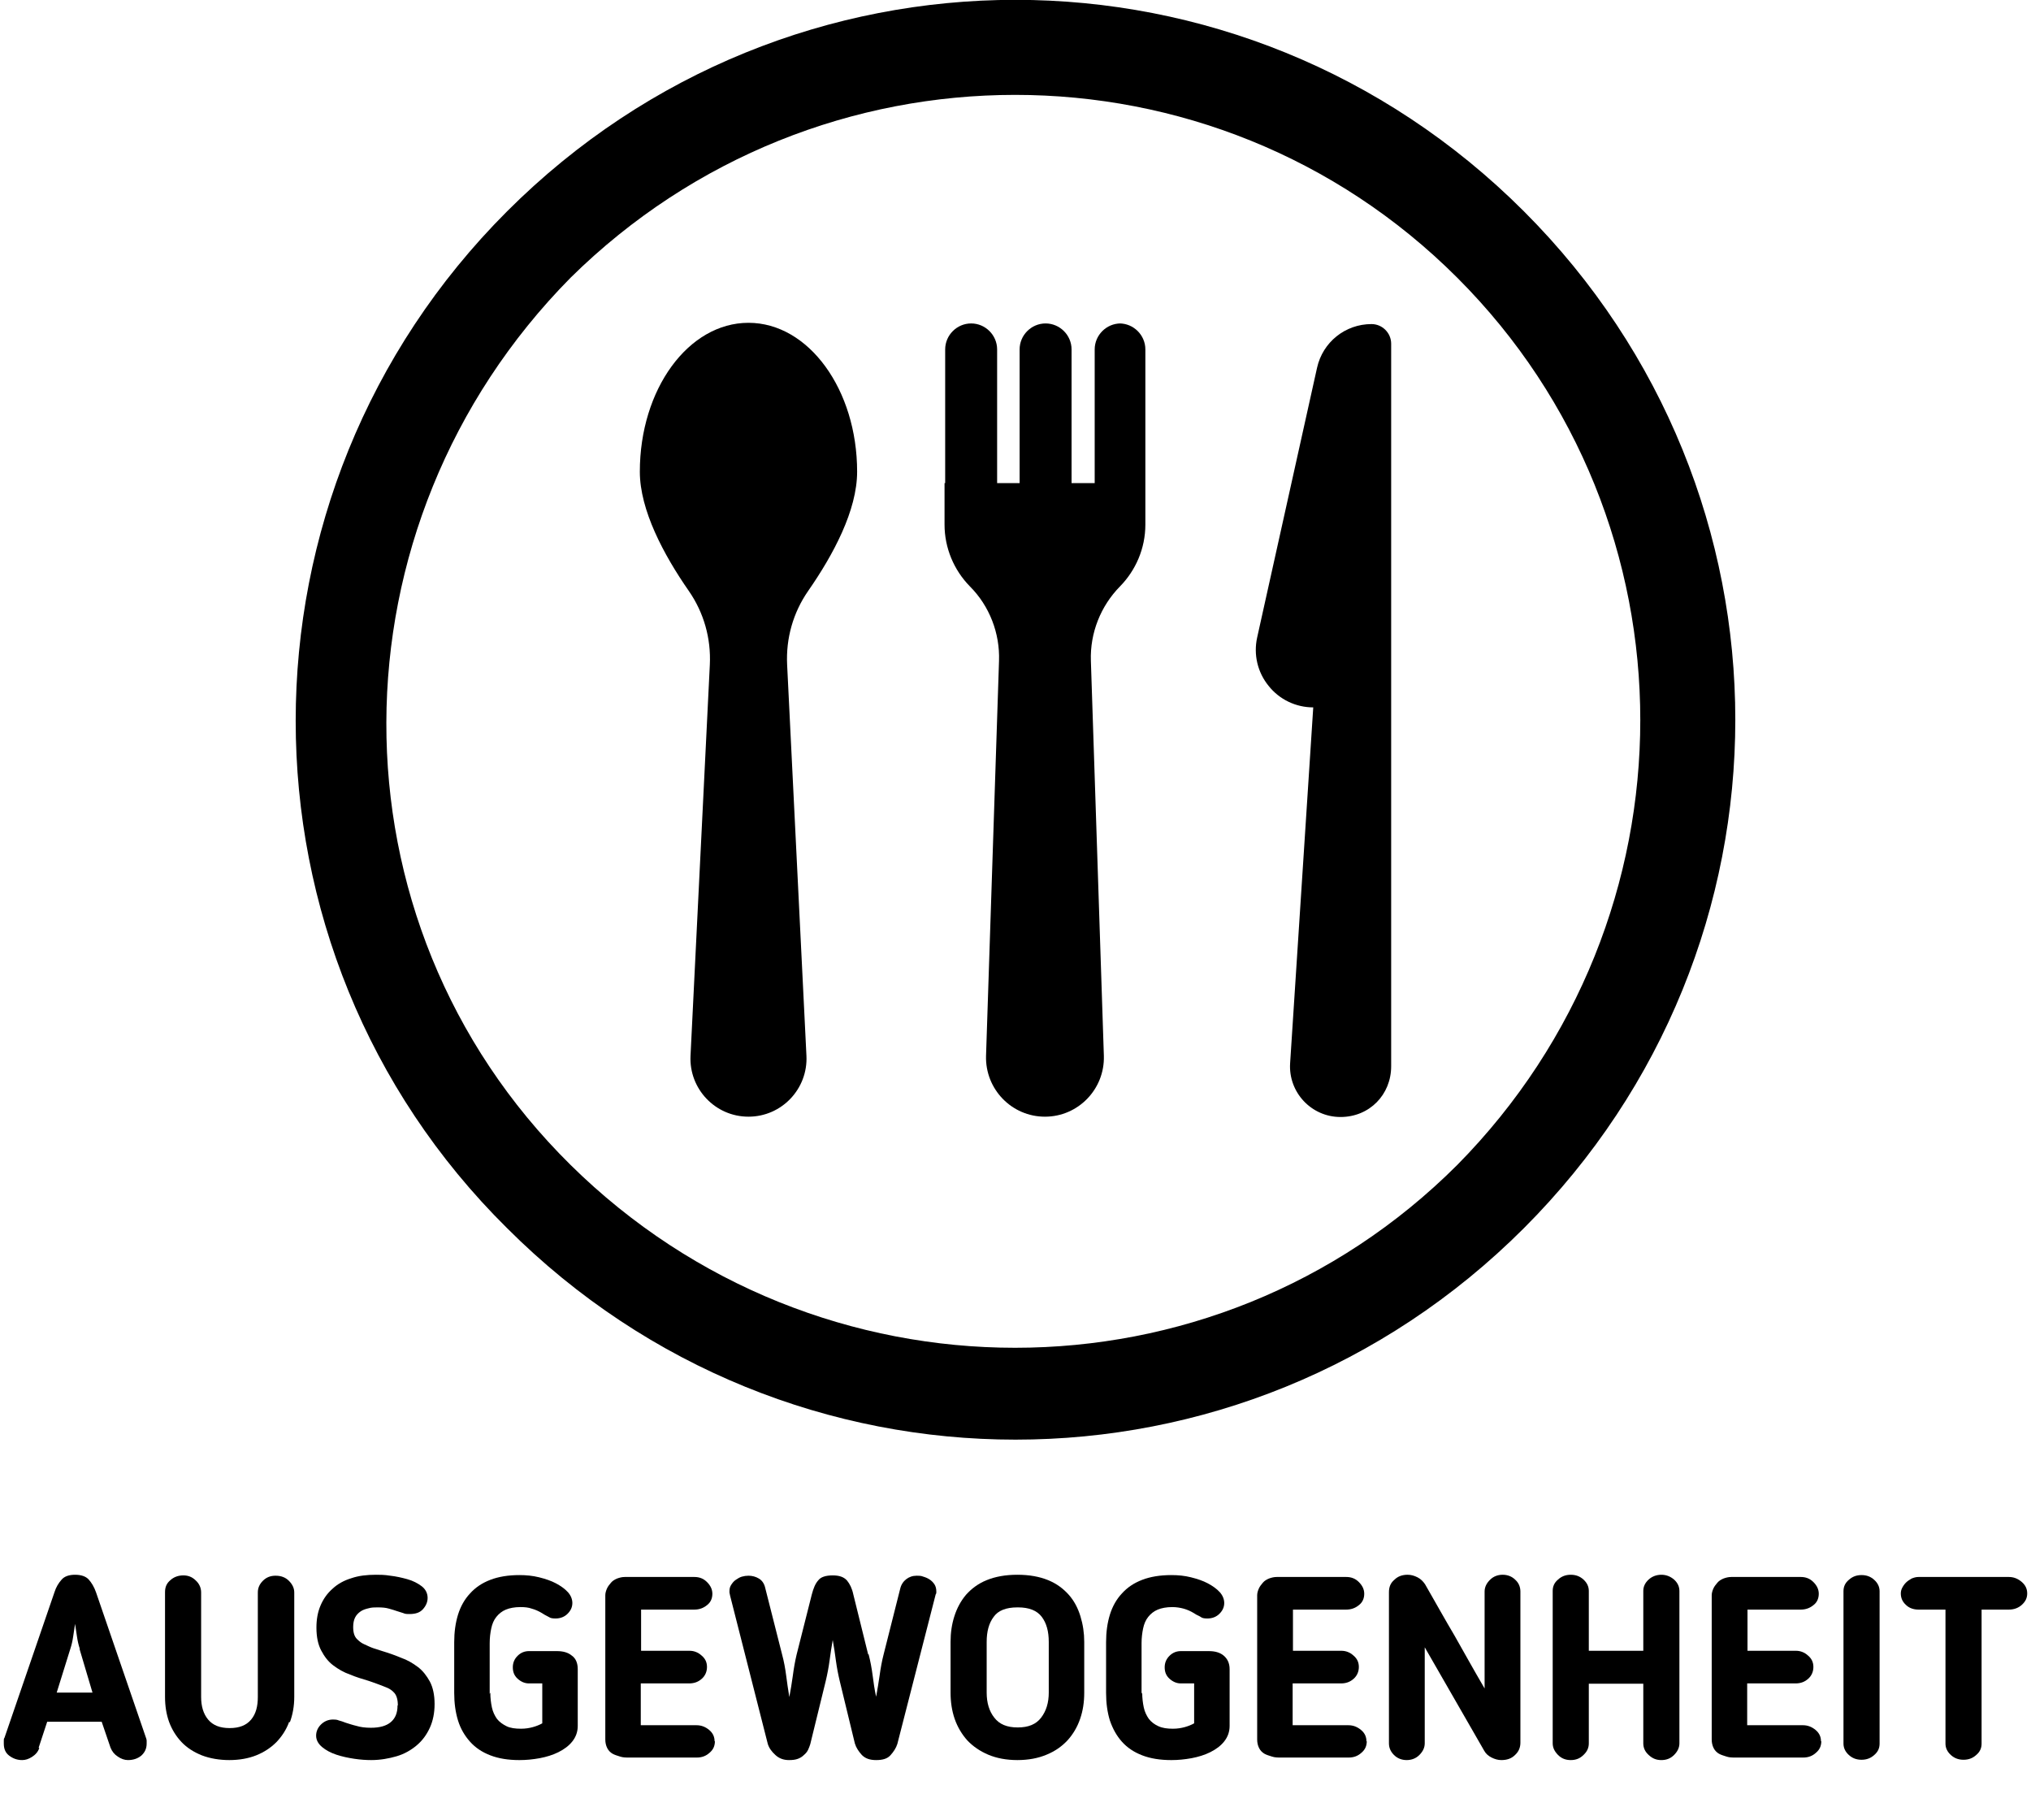
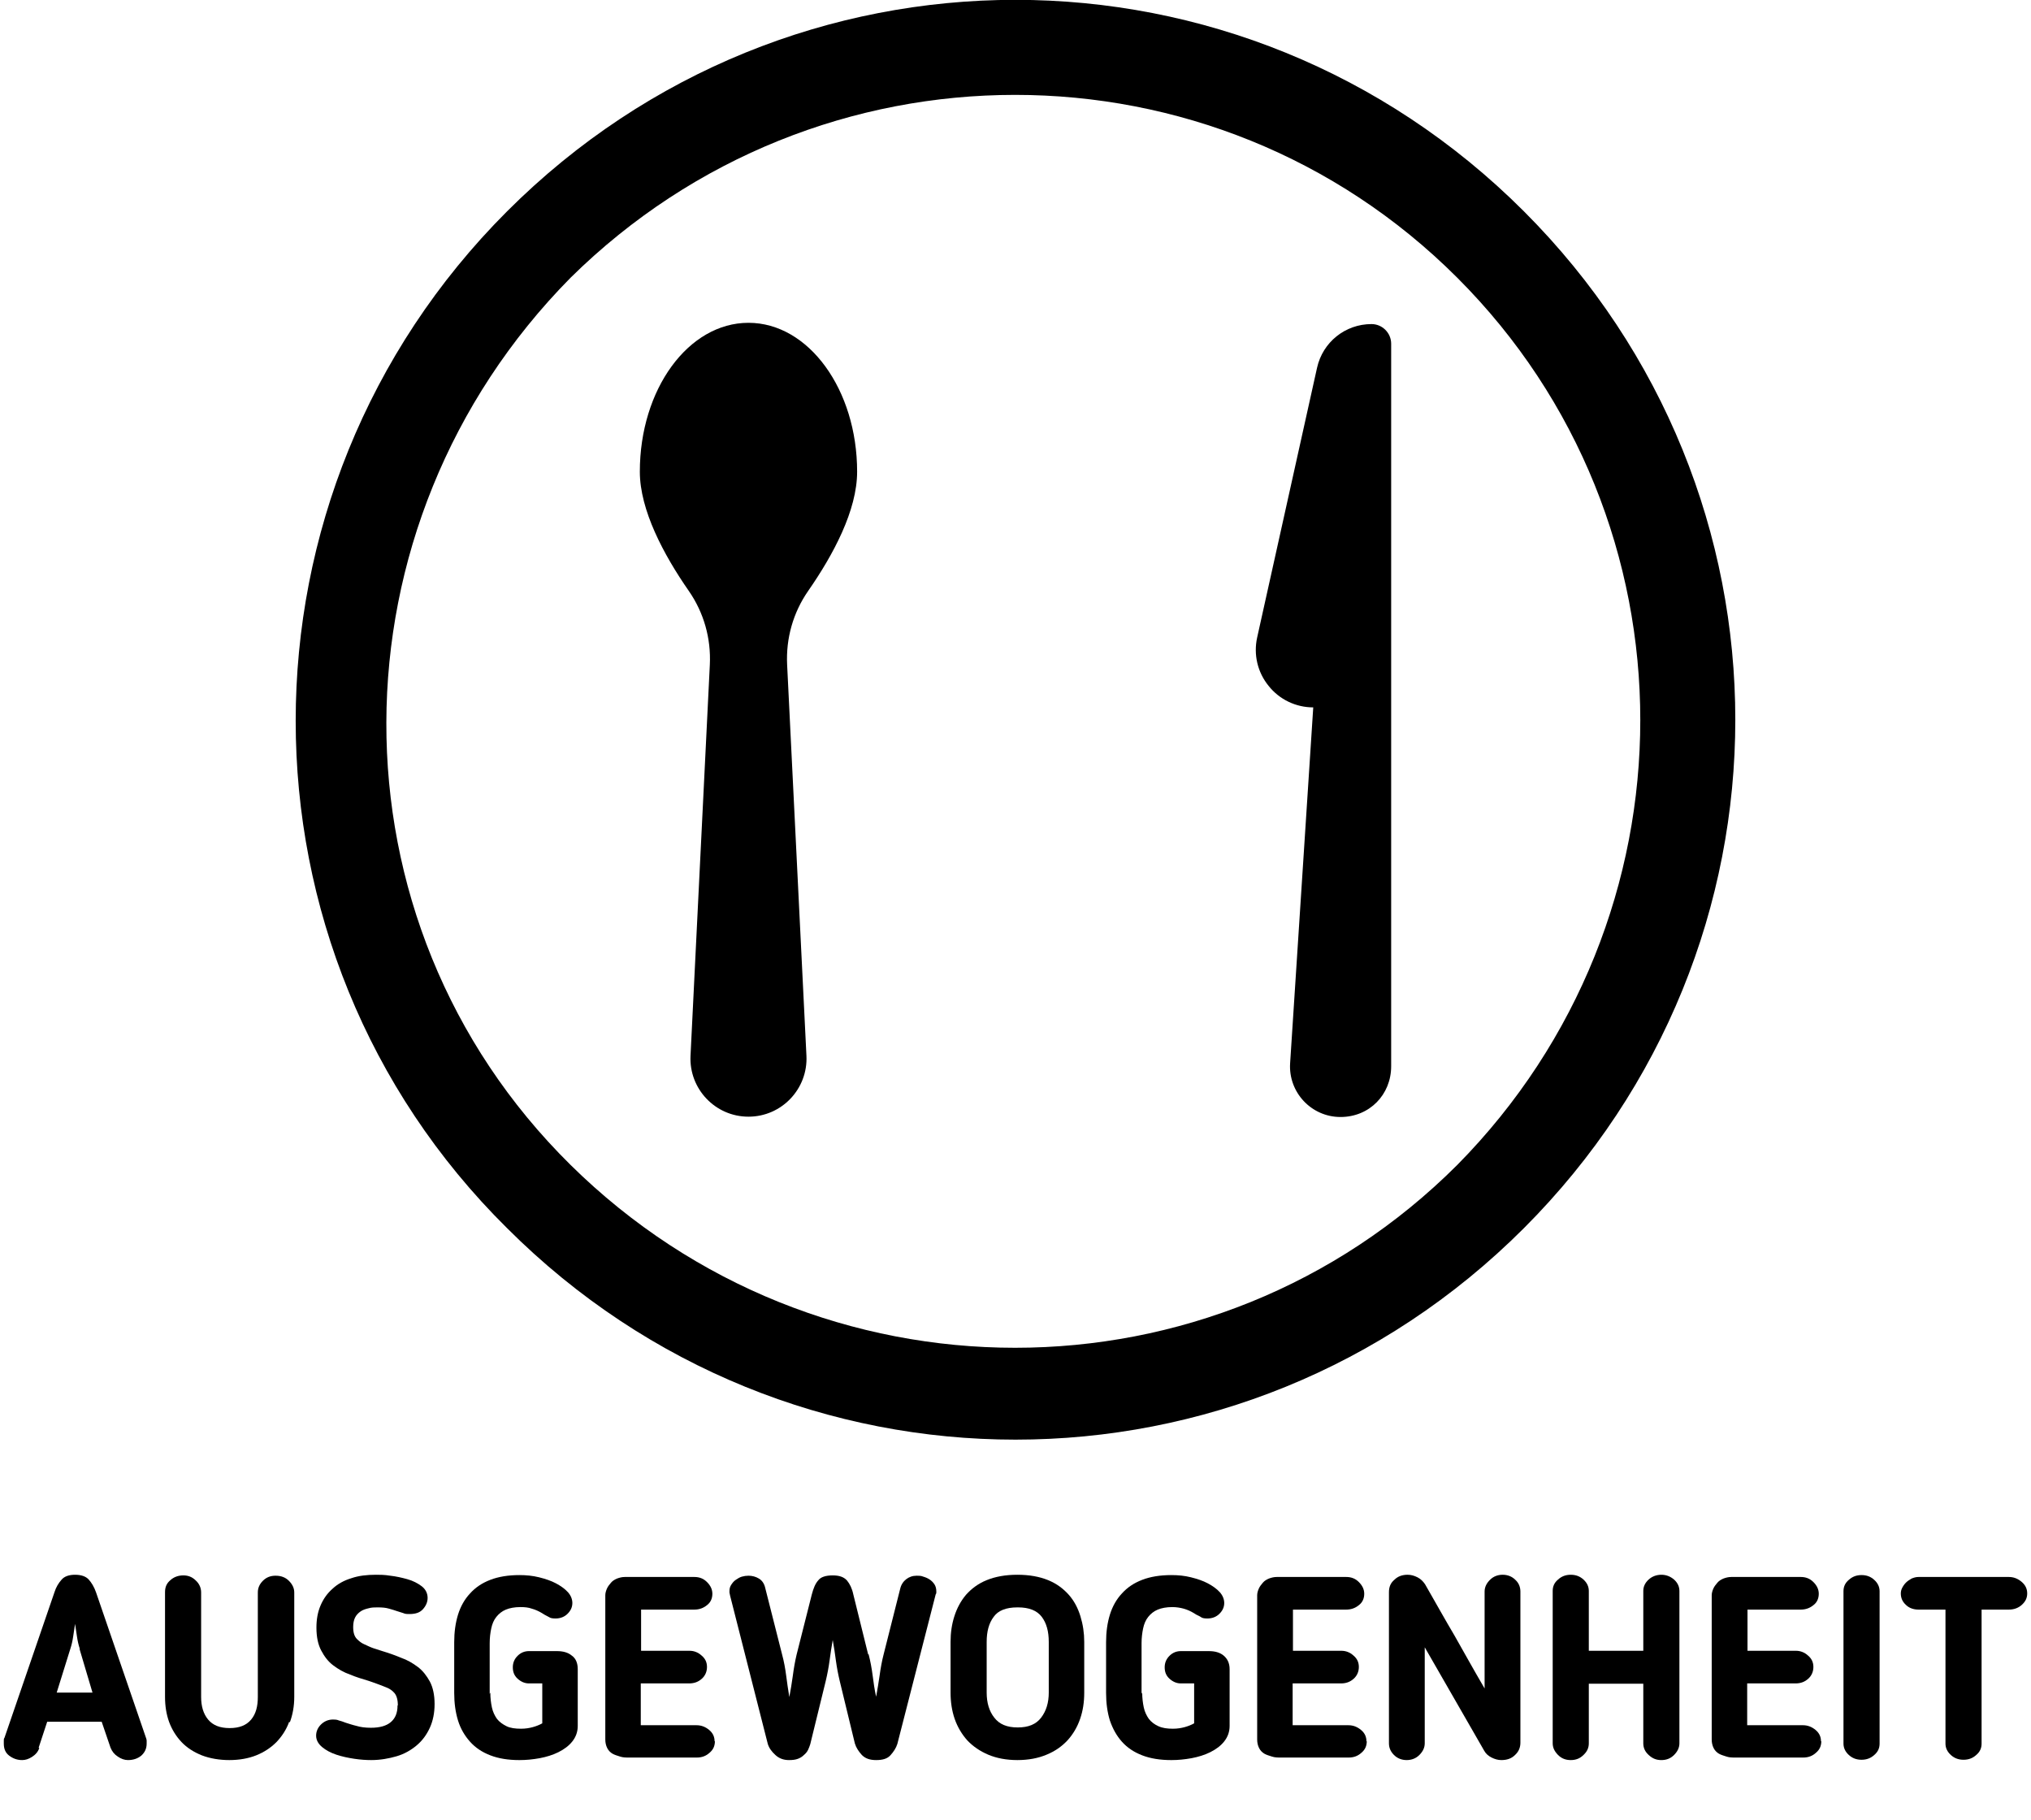
<svg xmlns="http://www.w3.org/2000/svg" id="Vrstva_1" data-name="Vrstva 1" viewBox="0 0 64.12 57.44">
  <defs>
    <style>
      .cls-1 {
        fill: #000;
        stroke-width: 0px;
      }
    </style>
  </defs>
  <g>
    <path class="cls-1" d="M16.01,38.77c8.9,8.9,23.2,8.9,32.1,0s8.9-23.2,0-32.1c-8.9-8.9-23.2-8.9-32.1,0-8.9,8.9-8.9,23.3,0,32.1h0ZM46.01,8.77c7.7,7.7,7.7,20.2,0,28-7.7,7.7-20.2,7.7-28,0-7.8-7.7-7.7-20.2,0-28h0c7.8-7.7,20.3-7.7,28,0h0Z" />
    <g>
      <path class="cls-1" d="M40.05,21.65c.34.43.86.68,1.41.68l-.73,11.23c-.06.92.67,1.7,1.59,1.7s1.6-.71,1.6-1.6v-11.33s0-1.49,0-1.49v-9.99c0-.34-.28-.62-.62-.62-.83,0-1.54.57-1.72,1.38l-1.89,8.51c-.12.54.01,1.1.36,1.53Z" />
-       <path class="cls-1" d="M35.38,10.21c-.45,0-.82.37-.82.82v4.22h-.73v-4.22c0-.45-.37-.82-.82-.82s-.82.37-.82.82v4.22h-.71v-4.22c0-.45-.37-.82-.82-.82s-.82.37-.82.82v4.22h-.02v1.31c0,.73.29,1.43.8,1.95.62.62.95,1.48.92,2.35l-.41,12.47c-.03,1.05.81,1.92,1.86,1.92s1.89-.87,1.86-1.92l-.41-12.47c-.03-.88.31-1.73.92-2.35.49-.5.8-1.19.8-1.95v-5.53c0-.45-.37-.82-.82-.82Z" />
      <path class="cls-1" d="M27.06,14.89c0-2.59-1.53-4.7-3.43-4.7s-3.43,2.1-3.43,4.7c0,1.21.75,2.62,1.55,3.77.47.68.7,1.49.66,2.32l-.61,12.35c-.05,1.04.78,1.92,1.83,1.92s1.88-.88,1.83-1.92l-.61-12.35c-.04-.83.19-1.64.66-2.32.8-1.15,1.55-2.55,1.55-3.77Z" />
    </g>
  </g>
  <g>
-     <path class="cls-1" d="M1.24,55.18c-.04.12-.12.21-.23.28-.11.07-.21.1-.31.1-.16,0-.29-.05-.41-.14-.12-.09-.17-.22-.17-.38,0-.02,0-.05,0-.09,0-.04,0-.07.02-.09l1.58-4.6c.05-.16.13-.29.22-.39.09-.11.24-.16.43-.16s.34.05.43.15c.09.1.17.23.23.4l1.58,4.6s.02.05.02.09c0,.04,0,.07,0,.09,0,.16-.06.28-.17.38-.11.09-.25.14-.42.14-.11,0-.22-.04-.32-.11-.11-.07-.18-.16-.23-.28l-.28-.82h-1.72l-.27.82ZM2.52,52.05c-.04-.12-.07-.25-.09-.39-.02-.14-.04-.28-.06-.4-.02.12-.04.26-.06.4-.02.14-.05.27-.09.39l-.43,1.38h1.13l-.41-1.38Z" />
+     <path class="cls-1" d="M1.24,55.18c-.04.12-.12.21-.23.28-.11.07-.21.1-.31.1-.16,0-.29-.05-.41-.14-.12-.09-.17-.22-.17-.38,0-.02,0-.05,0-.09,0-.04,0-.07.02-.09l1.58-4.6c.05-.16.13-.29.22-.39.09-.11.24-.16.43-.16s.34.05.43.15c.09.1.17.23.23.4l1.58,4.6s.02.05.02.09c0,.04,0,.07,0,.09,0,.16-.06.28-.17.38-.11.09-.25.14-.42.14-.11,0-.22-.04-.32-.11-.11-.07-.18-.16-.23-.28l-.28-.82h-1.72l-.27.82M2.52,52.05c-.04-.12-.07-.25-.09-.39-.02-.14-.04-.28-.06-.4-.02.12-.04.26-.06.4-.02.14-.05.27-.09.39l-.43,1.38h1.13l-.41-1.38Z" />
    <path class="cls-1" d="M9.13,54.35c-.09.25-.23.46-.4.64-.18.18-.39.32-.64.42s-.54.15-.85.15-.61-.05-.87-.15c-.25-.1-.47-.24-.64-.42-.17-.18-.3-.39-.39-.63-.09-.25-.13-.51-.13-.8v-3.3c0-.16.05-.28.17-.38.11-.1.25-.15.41-.15.15,0,.28.05.39.16.11.1.17.23.17.38v3.3c0,.29.07.53.22.71s.37.27.68.27.53-.09.68-.27.21-.42.21-.71v-3.3c0-.14.05-.26.16-.37s.24-.16.4-.16c.17,0,.31.05.42.16.11.11.17.23.17.37v3.3c0,.29-.05.56-.14.8Z" />
    <path class="cls-1" d="M12.56,53.83c0-.18-.04-.31-.11-.39-.07-.08-.15-.13-.22-.16-.09-.04-.18-.07-.28-.11s-.2-.07-.31-.11c-.2-.06-.4-.12-.59-.2-.2-.07-.37-.17-.53-.29s-.28-.28-.38-.47c-.1-.19-.15-.43-.15-.72,0-.26.04-.49.13-.7.09-.21.21-.38.38-.53.16-.15.36-.26.59-.33.23-.08.49-.11.78-.11.12,0,.27,0,.45.03.18.02.36.06.54.11s.33.13.45.22c.12.09.19.22.19.37,0,.13-.05.25-.15.36s-.24.15-.42.15c-.08,0-.14,0-.2-.03-.06-.02-.12-.04-.19-.06-.08-.03-.16-.05-.26-.08-.1-.03-.21-.04-.36-.04-.1,0-.19,0-.29.03-.09.02-.18.05-.25.1-.07.05-.13.11-.17.19-.04.08-.06.18-.06.3,0,.18.04.3.12.38.08.08.15.13.22.16.11.05.21.1.3.13.09.03.19.06.28.09.2.06.4.13.59.21.2.07.37.17.53.29s.28.28.38.46c.1.19.15.43.15.71s-.05.53-.15.75c-.1.22-.24.41-.42.56-.18.15-.39.27-.63.34s-.51.12-.8.12c-.15,0-.33-.01-.53-.04-.2-.03-.39-.07-.57-.13-.18-.06-.33-.14-.45-.24-.12-.1-.19-.22-.19-.36,0-.13.05-.25.15-.35s.23-.16.38-.16c.06,0,.12,0,.19.03.07.02.14.04.21.07.1.03.21.07.34.1.13.04.28.06.46.06.28,0,.49-.06.63-.18.14-.12.21-.29.21-.52Z" />
    <path class="cls-1" d="M15.48,53.43c0,.17.02.33.05.47.03.14.09.26.16.36.08.1.18.17.3.23s.28.08.46.08c.14,0,.26-.02.37-.05.11-.03.21-.07.3-.12v-1.26h-.42c-.13,0-.25-.05-.36-.15s-.15-.22-.15-.36.05-.26.15-.36.22-.15.36-.15h.88c.19,0,.35.04.47.14.13.09.19.24.19.43v1.79c0,.19-.06.35-.17.49-.11.14-.26.25-.44.34s-.38.15-.59.19c-.22.04-.43.06-.64.06-.36,0-.66-.05-.92-.15s-.47-.24-.64-.43c-.17-.19-.3-.41-.38-.67-.08-.26-.12-.55-.12-.87v-1.6c0-.32.04-.61.12-.87.08-.26.21-.49.38-.67.17-.19.38-.33.64-.43.26-.1.57-.15.92-.15.21,0,.42.02.62.07.2.05.38.11.53.19s.28.17.38.28c.09.1.14.22.14.34,0,.13-.05.24-.15.34-.1.1-.23.15-.38.15-.09,0-.16-.01-.2-.04-.04-.02-.09-.05-.15-.08l-.08-.05c-.1-.06-.21-.11-.32-.14-.11-.04-.23-.05-.36-.05-.18,0-.34.03-.46.08-.12.05-.22.13-.3.23-.08.1-.13.22-.16.36-.03.14-.05.3-.05.47v1.6Z" />
    <path class="cls-1" d="M22.57,54.96c0,.15-.05.27-.17.37-.11.1-.24.15-.4.15h-2.14c-.1,0-.19,0-.28-.03s-.17-.05-.24-.09c-.07-.04-.13-.1-.17-.18-.04-.08-.06-.17-.06-.27v-4.55c0-.07.02-.14.05-.21.03-.07.08-.13.13-.19s.12-.1.19-.13c.08-.03.16-.05.25-.05h2.19c.16,0,.29.05.4.16.11.11.17.23.17.37s-.05.27-.17.36c-.11.09-.24.14-.4.14h-1.68v1.3h1.53c.14,0,.27.05.38.15.12.1.17.22.17.36s-.05.27-.16.37c-.11.1-.24.15-.4.15h-1.53v1.32h1.76c.15,0,.28.05.4.15s.17.22.17.36Z" />
    <path class="cls-1" d="M27.42,52.21c.06.23.1.45.13.68s.06.45.11.67c.04-.23.08-.45.11-.67.03-.22.07-.45.13-.68l.52-2.06c.03-.13.1-.23.19-.3.09-.07.2-.11.33-.11.07,0,.14,0,.21.03.07.02.14.05.2.09.06.04.11.09.15.15.04.06.06.14.06.22v.04s0,.04-.02.06l-1.21,4.72c-.04.13-.12.25-.22.36s-.25.15-.45.15-.34-.05-.45-.16c-.1-.11-.18-.23-.22-.36l-.48-1.98c-.05-.21-.09-.42-.12-.64-.03-.22-.06-.44-.1-.65-.04.22-.07.43-.1.65-.03.22-.07.43-.12.64l-.49,2c-.02.06-.04.12-.07.18s-.07.11-.13.16c-.05.05-.11.09-.19.12-.08.03-.17.04-.28.04-.17,0-.31-.05-.43-.16-.12-.11-.2-.22-.24-.35l-1.19-4.68s-.01-.06-.02-.1c0-.02,0-.03,0-.05,0-.08.02-.14.06-.2.04-.06.08-.11.14-.15.06-.04.12-.08.19-.1.07-.02.14-.03.21-.03.12,0,.23.03.33.09.1.06.17.16.2.3l.53,2.09c.06.22.1.44.13.67.03.22.06.45.1.68.04-.22.08-.44.11-.67.03-.23.07-.46.12-.67l.48-1.9c.05-.19.11-.34.2-.44.08-.11.24-.16.46-.16.21,0,.35.05.45.16.09.11.16.25.2.44l.47,1.9Z" />
    <path class="cls-1" d="M32.12,55.56c-.35,0-.66-.06-.92-.17s-.48-.26-.66-.45c-.17-.19-.31-.42-.4-.68s-.13-.54-.13-.83v-1.6c0-.29.04-.56.12-.81s.2-.48.37-.68c.17-.19.38-.35.65-.46.27-.11.59-.17.97-.17s.7.06.97.17c.27.11.48.27.65.46s.29.42.37.68.12.53.12.81v1.6c0,.3-.04.57-.13.83-.09.26-.22.48-.4.68-.18.19-.39.34-.66.45-.26.11-.57.17-.92.17ZM32.12,50.74c-.36,0-.61.1-.75.3-.15.2-.22.46-.22.79v1.6c0,.32.08.59.24.79.16.21.4.31.74.31s.58-.1.74-.31.24-.47.24-.79v-1.6c0-.33-.07-.59-.22-.79-.15-.2-.4-.3-.75-.3Z" />
    <path class="cls-1" d="M36.06,53.43c0,.17.02.33.05.47.03.14.09.26.16.36.08.1.17.17.3.23s.28.08.46.08c.14,0,.26-.02.37-.05.11-.03.21-.07.3-.12v-1.26h-.42c-.13,0-.25-.05-.36-.15s-.15-.22-.15-.36.05-.26.15-.36.22-.15.36-.15h.88c.19,0,.35.04.47.14s.19.24.19.43v1.79c0,.19-.06.35-.17.49-.11.14-.26.25-.44.34-.18.09-.38.15-.59.19-.22.04-.43.06-.64.06-.36,0-.66-.05-.92-.15s-.47-.24-.64-.43c-.17-.19-.29-.41-.38-.67-.08-.26-.12-.55-.12-.87v-1.6c0-.32.04-.61.12-.87s.21-.49.38-.67c.17-.19.38-.33.64-.43.26-.1.57-.15.92-.15.22,0,.42.02.62.07s.38.11.53.19.28.17.38.28c.09.1.14.22.14.34,0,.13-.05.24-.15.34-.1.1-.23.15-.38.15-.09,0-.16-.01-.2-.04s-.09-.05-.15-.08l-.08-.05c-.1-.06-.21-.11-.32-.14s-.23-.05-.36-.05c-.18,0-.34.03-.46.08-.12.05-.22.13-.3.23-.08.1-.13.22-.16.36-.03.14-.05.3-.05.47v1.6Z" />
    <path class="cls-1" d="M43.15,54.96c0,.15-.05.27-.17.37-.11.1-.24.15-.4.15h-2.14c-.1,0-.19,0-.28-.03s-.17-.05-.24-.09c-.07-.04-.13-.1-.17-.18-.04-.08-.06-.17-.06-.27v-4.55c0-.07.02-.14.05-.21.03-.07.08-.13.13-.19s.12-.1.19-.13c.08-.03.16-.05.25-.05h2.19c.16,0,.29.05.4.16.11.11.17.23.17.37s-.05.27-.17.36c-.11.09-.24.14-.4.14h-1.68v1.3h1.53c.14,0,.27.05.38.15.12.1.17.22.17.36s-.05.27-.16.37c-.11.1-.24.15-.4.15h-1.53v1.32h1.76c.15,0,.28.05.4.15s.17.22.17.36Z" />
    <path class="cls-1" d="M47.4,55.56c-.11,0-.21-.03-.31-.08-.1-.05-.18-.12-.23-.21l-1.88-3.27v3.03c0,.14-.06.26-.17.37s-.25.16-.4.16-.29-.05-.4-.16c-.11-.11-.16-.23-.16-.37v-4.77c0-.16.05-.29.17-.39.11-.11.25-.16.42-.16.11,0,.21.03.31.08s.18.13.24.22c.18.31.34.6.49.86s.29.51.44.76c.14.25.29.51.44.78.15.27.32.56.51.89v-3.06c0-.14.06-.26.17-.37.11-.11.25-.16.4-.16s.29.05.4.16c.11.1.16.23.16.37v4.77c0,.15-.05.28-.17.39-.11.11-.25.16-.43.16Z" />
    <path class="cls-1" d="M52.85,55.4c-.11.11-.24.16-.4.16s-.28-.05-.4-.16-.17-.23-.17-.37v-1.88h-1.72v1.88c0,.14-.05.26-.17.37-.11.11-.24.16-.4.16s-.29-.05-.4-.16c-.11-.11-.17-.23-.17-.37v-4.81c0-.14.05-.26.17-.36.11-.1.24-.15.4-.15s.29.05.4.15c.11.1.17.22.17.36v1.89h1.72v-1.89c0-.14.06-.26.17-.36.11-.1.25-.15.4-.15s.28.05.4.15c.11.1.17.22.17.36v4.81c0,.14-.06.26-.17.37Z" />
    <path class="cls-1" d="M57.5,54.96c0,.15-.05.27-.17.37-.11.1-.24.15-.4.15h-2.14c-.1,0-.19,0-.28-.03s-.17-.05-.24-.09c-.07-.04-.13-.1-.17-.18-.04-.08-.06-.17-.06-.27v-4.55c0-.07.02-.14.05-.21.03-.07.08-.13.13-.19s.12-.1.19-.13c.08-.03.16-.05.25-.05h2.19c.16,0,.29.05.4.16.11.11.17.23.17.37s-.05.27-.17.36c-.11.09-.24.14-.4.14h-1.68v1.3h1.53c.14,0,.27.05.38.15.12.1.17.22.17.36s-.05.27-.16.37c-.11.1-.24.15-.4.15h-1.53v1.32h1.76c.15,0,.28.05.4.15s.17.22.17.36Z" />
    <path class="cls-1" d="M58.2,50.23c0-.14.05-.26.17-.36.11-.1.24-.15.4-.15s.29.05.4.15c.11.1.17.22.17.36v4.81c0,.14-.05.26-.17.36-.11.1-.24.15-.4.15s-.29-.05-.4-.15c-.11-.1-.17-.22-.17-.36v-4.81Z" />
    <path class="cls-1" d="M61.43,50.81h-.86c-.16,0-.3-.05-.4-.15-.11-.1-.16-.22-.16-.36,0-.05.01-.11.04-.17.03-.06.07-.12.12-.17s.11-.09.18-.13c.07-.03.14-.05.22-.05h2.85c.15,0,.28.05.4.15.12.1.18.22.18.37s-.06.26-.17.36c-.11.1-.25.15-.41.15h-.86v4.23c0,.14-.05.26-.17.36-.11.1-.24.15-.4.15s-.29-.05-.4-.15-.17-.22-.17-.36v-4.23Z" />
  </g>
</svg>